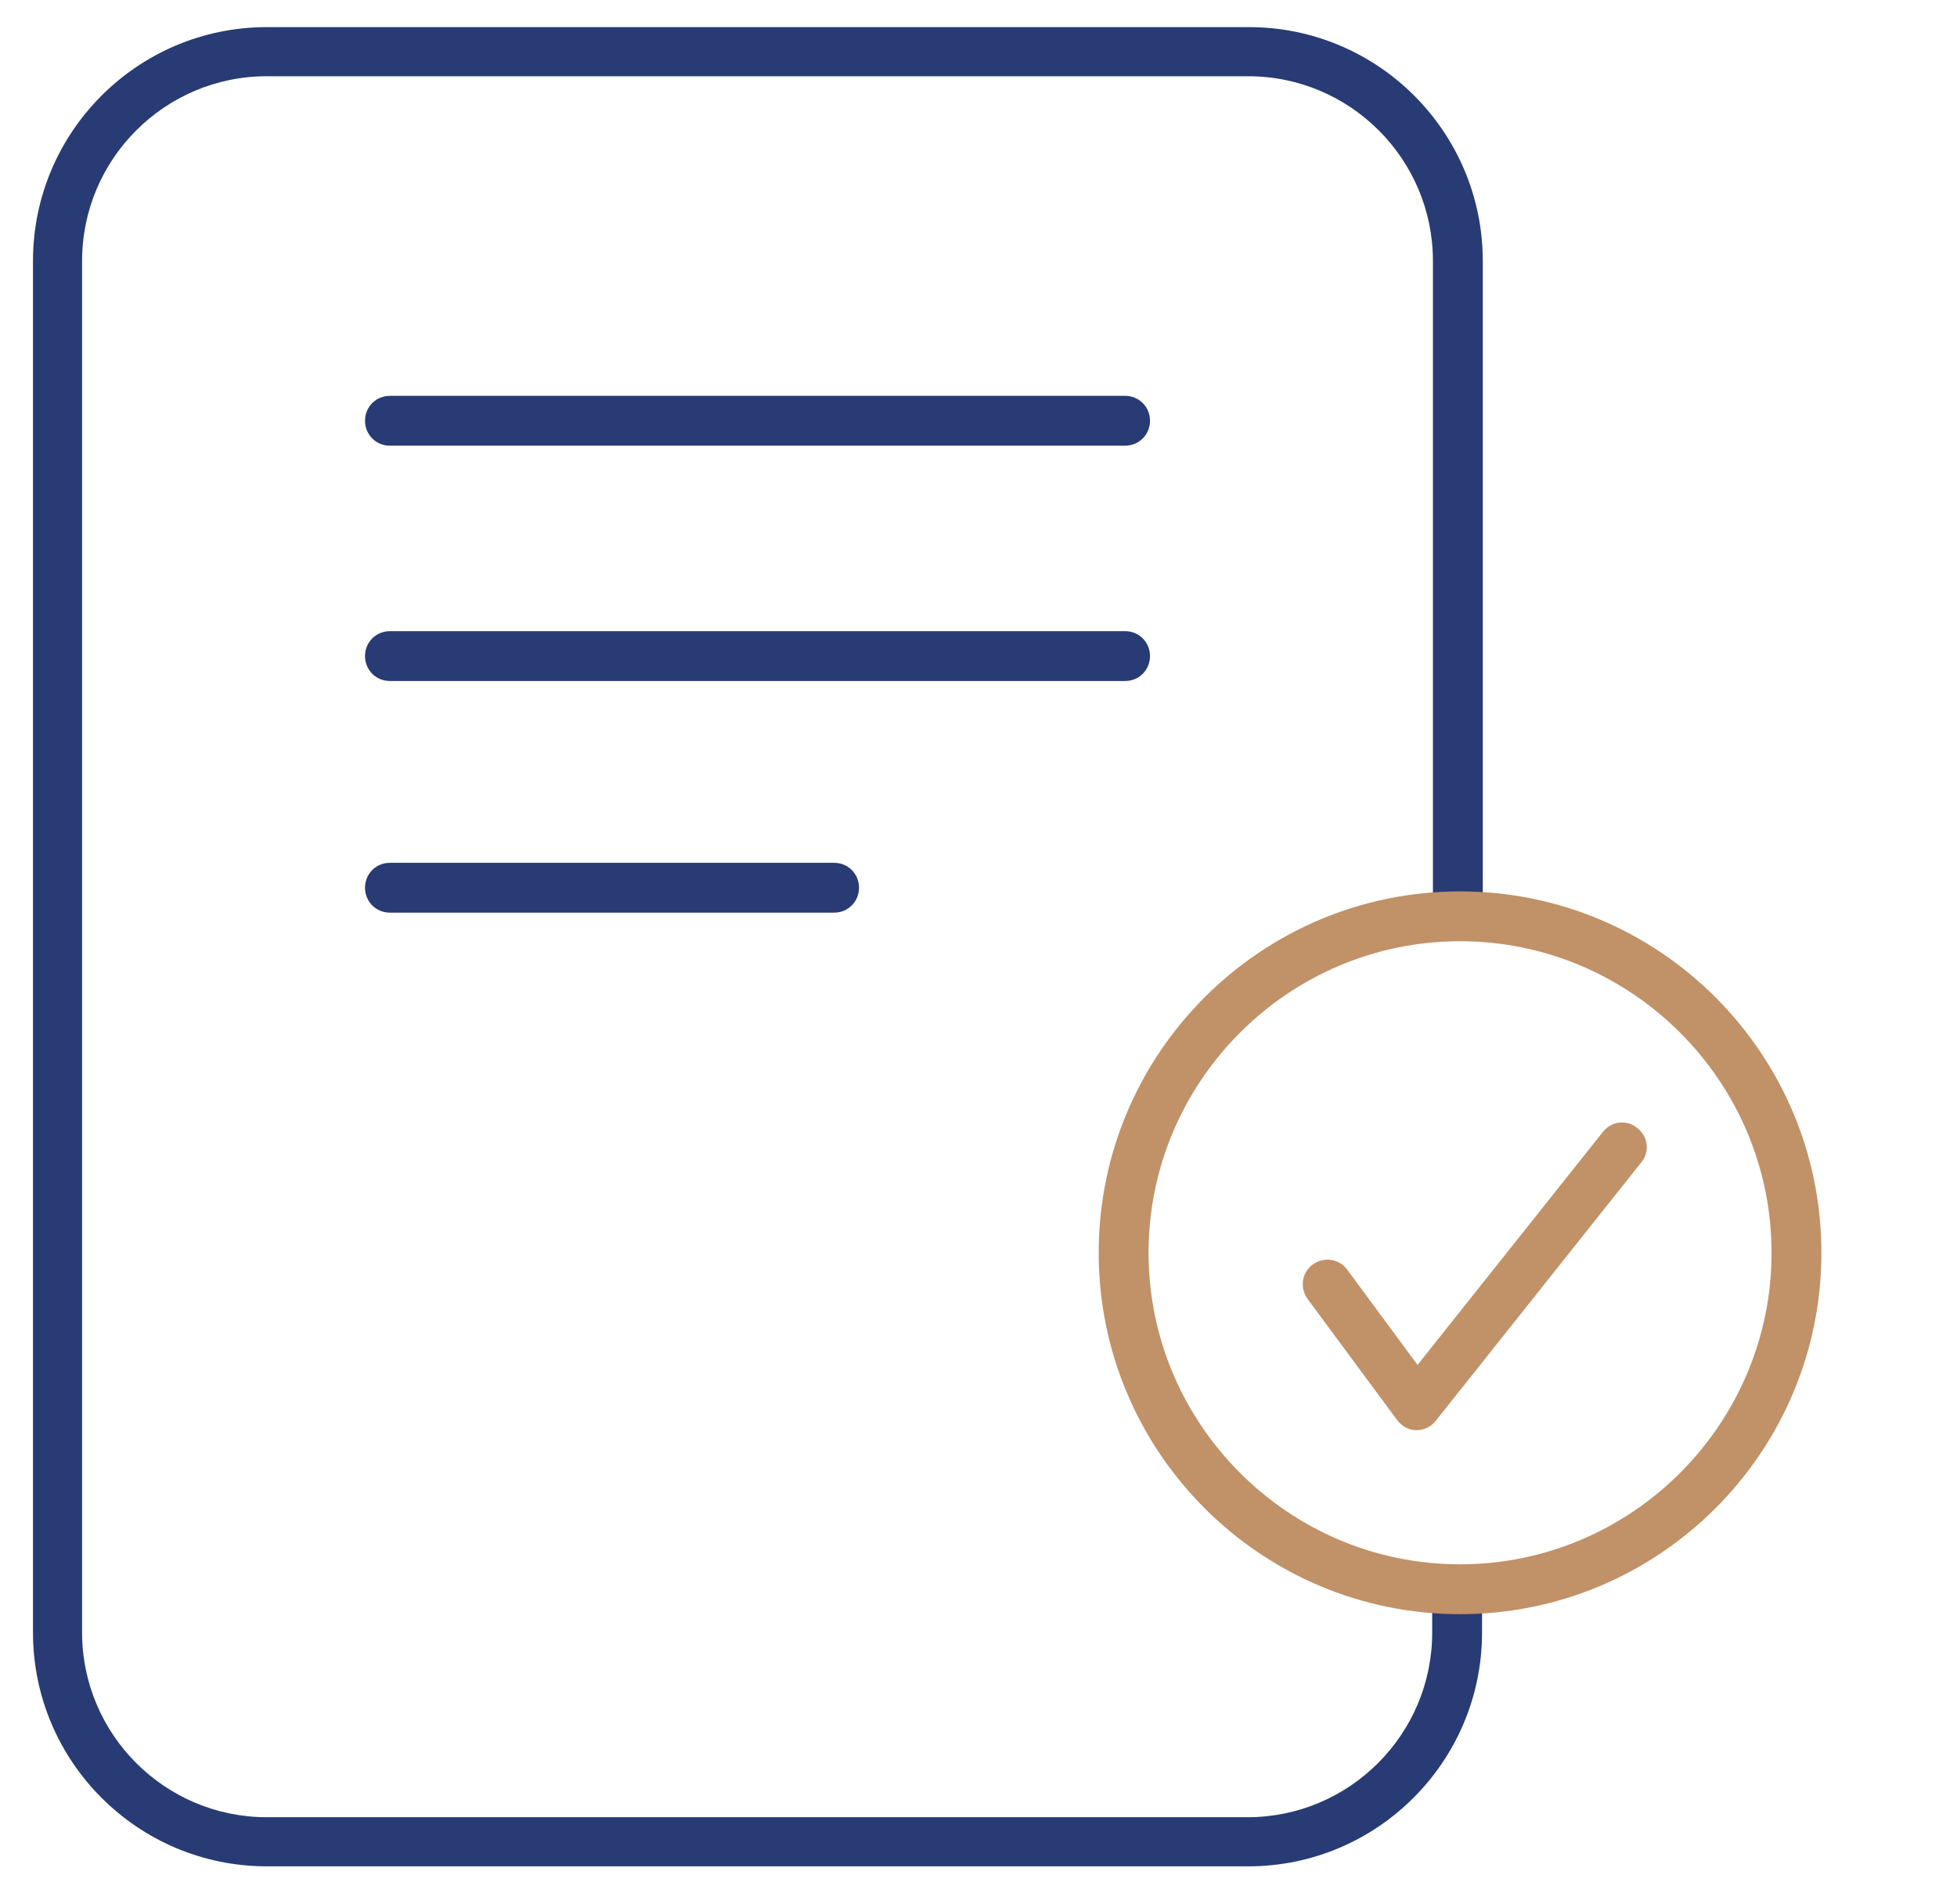
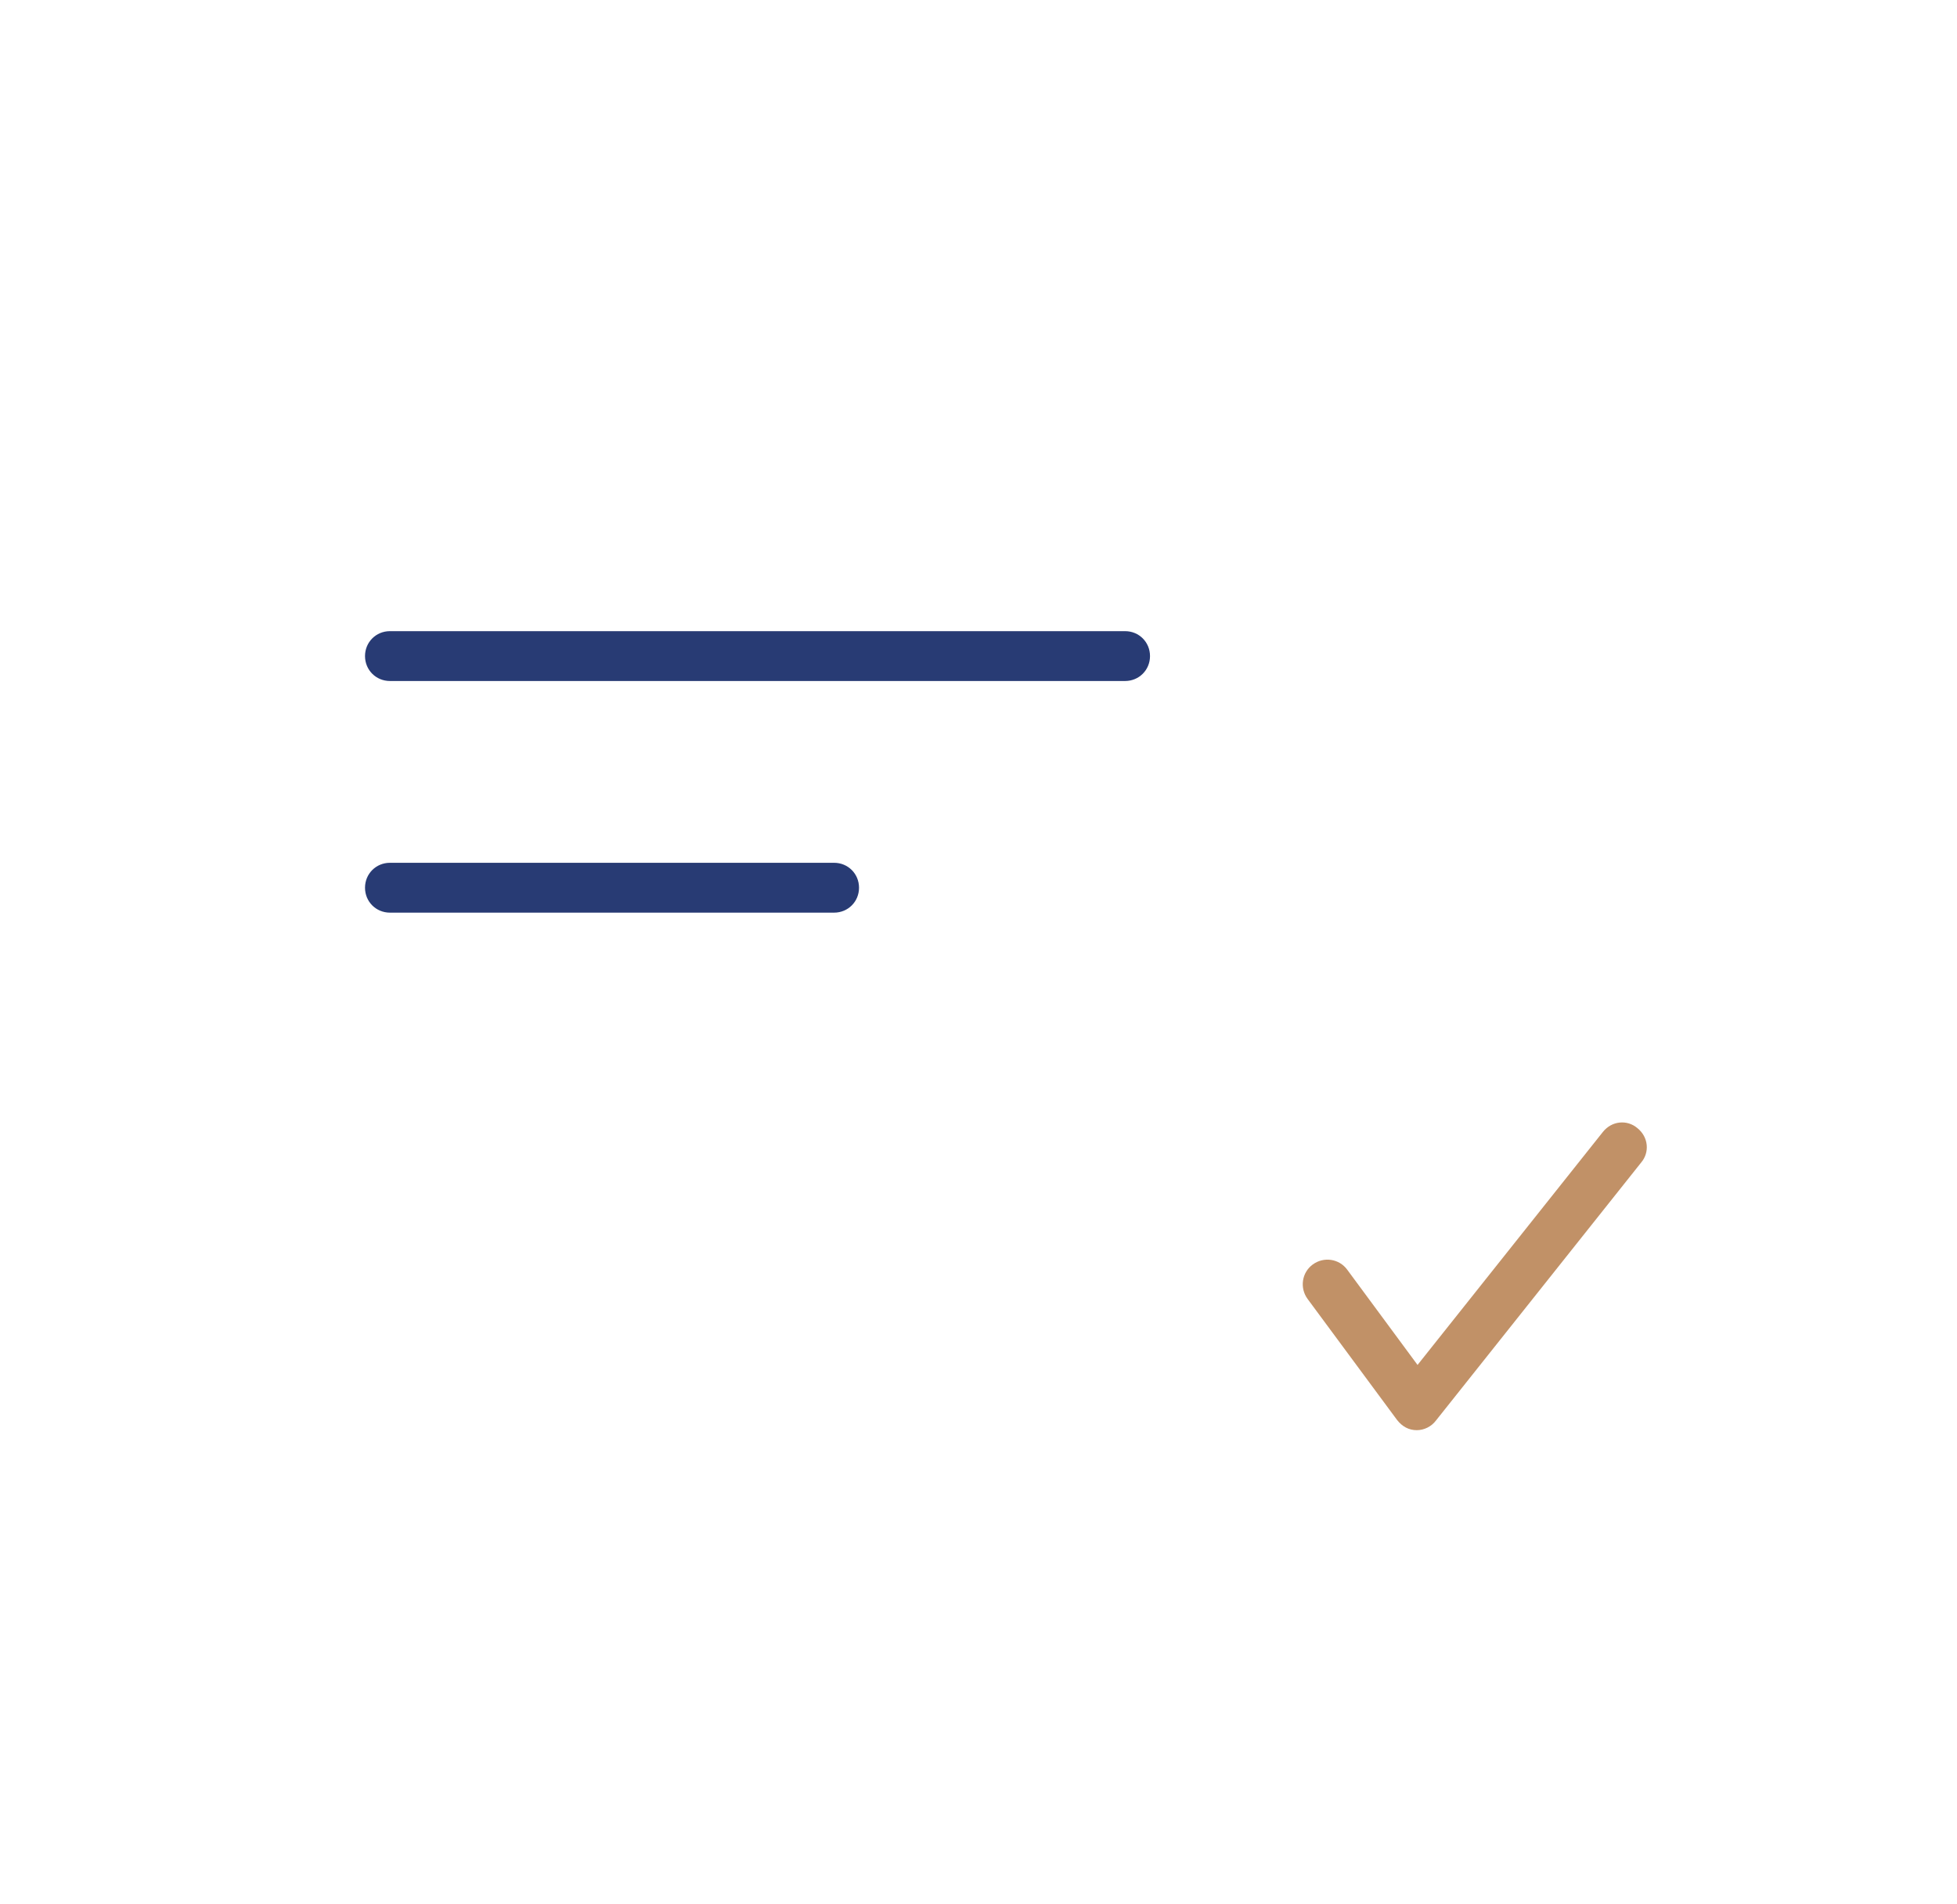
<svg xmlns="http://www.w3.org/2000/svg" id="Capa_1" viewBox="0 0 267 259.7">
  <defs>
    <style> .st0 { fill: #283b74; } .st1 { fill: #c19167; } </style>
  </defs>
-   <path class="st0" d="M153.5,60.8H53.2c-1.9,0-3.4-1.5-3.4-3.4s1.5-3.4,3.4-3.4h100.3c1.9,0,3.4,1.5,3.4,3.4s-1.5,3.4-3.4,3.4Z" />
-   <path class="st0" d="M153.5,92.9H53.2c-1.9,0-3.4-1.5-3.4-3.4s1.5-3.4,3.4-3.4h100.3c1.9,0,3.4,1.5,3.4,3.4s-1.5,3.4-3.4,3.4Z" />
+   <path class="st0" d="M153.5,92.9H53.2c-1.9,0-3.4-1.5-3.4-3.4s1.5-3.4,3.4-3.4h100.3c1.9,0,3.4,1.5,3.4,3.4s-1.5,3.4-3.4,3.4" />
  <path class="st0" d="M113.8,124.5h-60.6c-1.9,0-3.4-1.5-3.4-3.4s1.5-3.4,3.4-3.4h60.6c1.9,0,3.4,1.5,3.4,3.4s-1.5,3.4-3.4,3.4Z" />
-   <path class="st0" d="M195.4,216.6v6.1c0,13.9-11.3,25.2-25.2,25.2H36.4c-13.9,0-25.2-11.3-25.2-25.2V35.6c0-13.9,11.3-25.2,25.2-25.2h133.9c13.9,0,25.2,11.3,25.2,25.2v89.8h6.8V35.6c0-17.6-14.3-31.9-31.9-31.9H36.4c-17.6,0-31.9,14.3-31.9,31.9v187.1c0,17.6,14.3,31.9,31.9,31.9h133.9c17.6,0,31.9-14.3,31.9-31.9v-6.1h-6.8Z" />
-   <path class="st1" d="M199.2,220.2c-27.2,0-49.3-22.1-49.3-49.3s22.1-49.3,49.3-49.3,49.3,22.1,49.3,49.3-22.1,49.3-49.3,49.3ZM199.2,128.4c-23.4,0-42.5,19.1-42.5,42.5s19.1,42.5,42.5,42.5,42.5-19.1,42.5-42.5-19.1-42.5-42.5-42.5Z" />
  <path class="st1" d="M193.3,195.1s0,0,0,0c-1.1,0-2-.5-2.7-1.4l-12.2-16.5c-1.1-1.5-.8-3.6.7-4.7,1.5-1.1,3.6-.8,4.7.7l9.6,13,25.3-31.8c1.2-1.5,3.3-1.7,4.7-.5,1.5,1.2,1.7,3.3.5,4.7l-28,35.2c-.6.8-1.6,1.3-2.6,1.3Z" />
</svg>